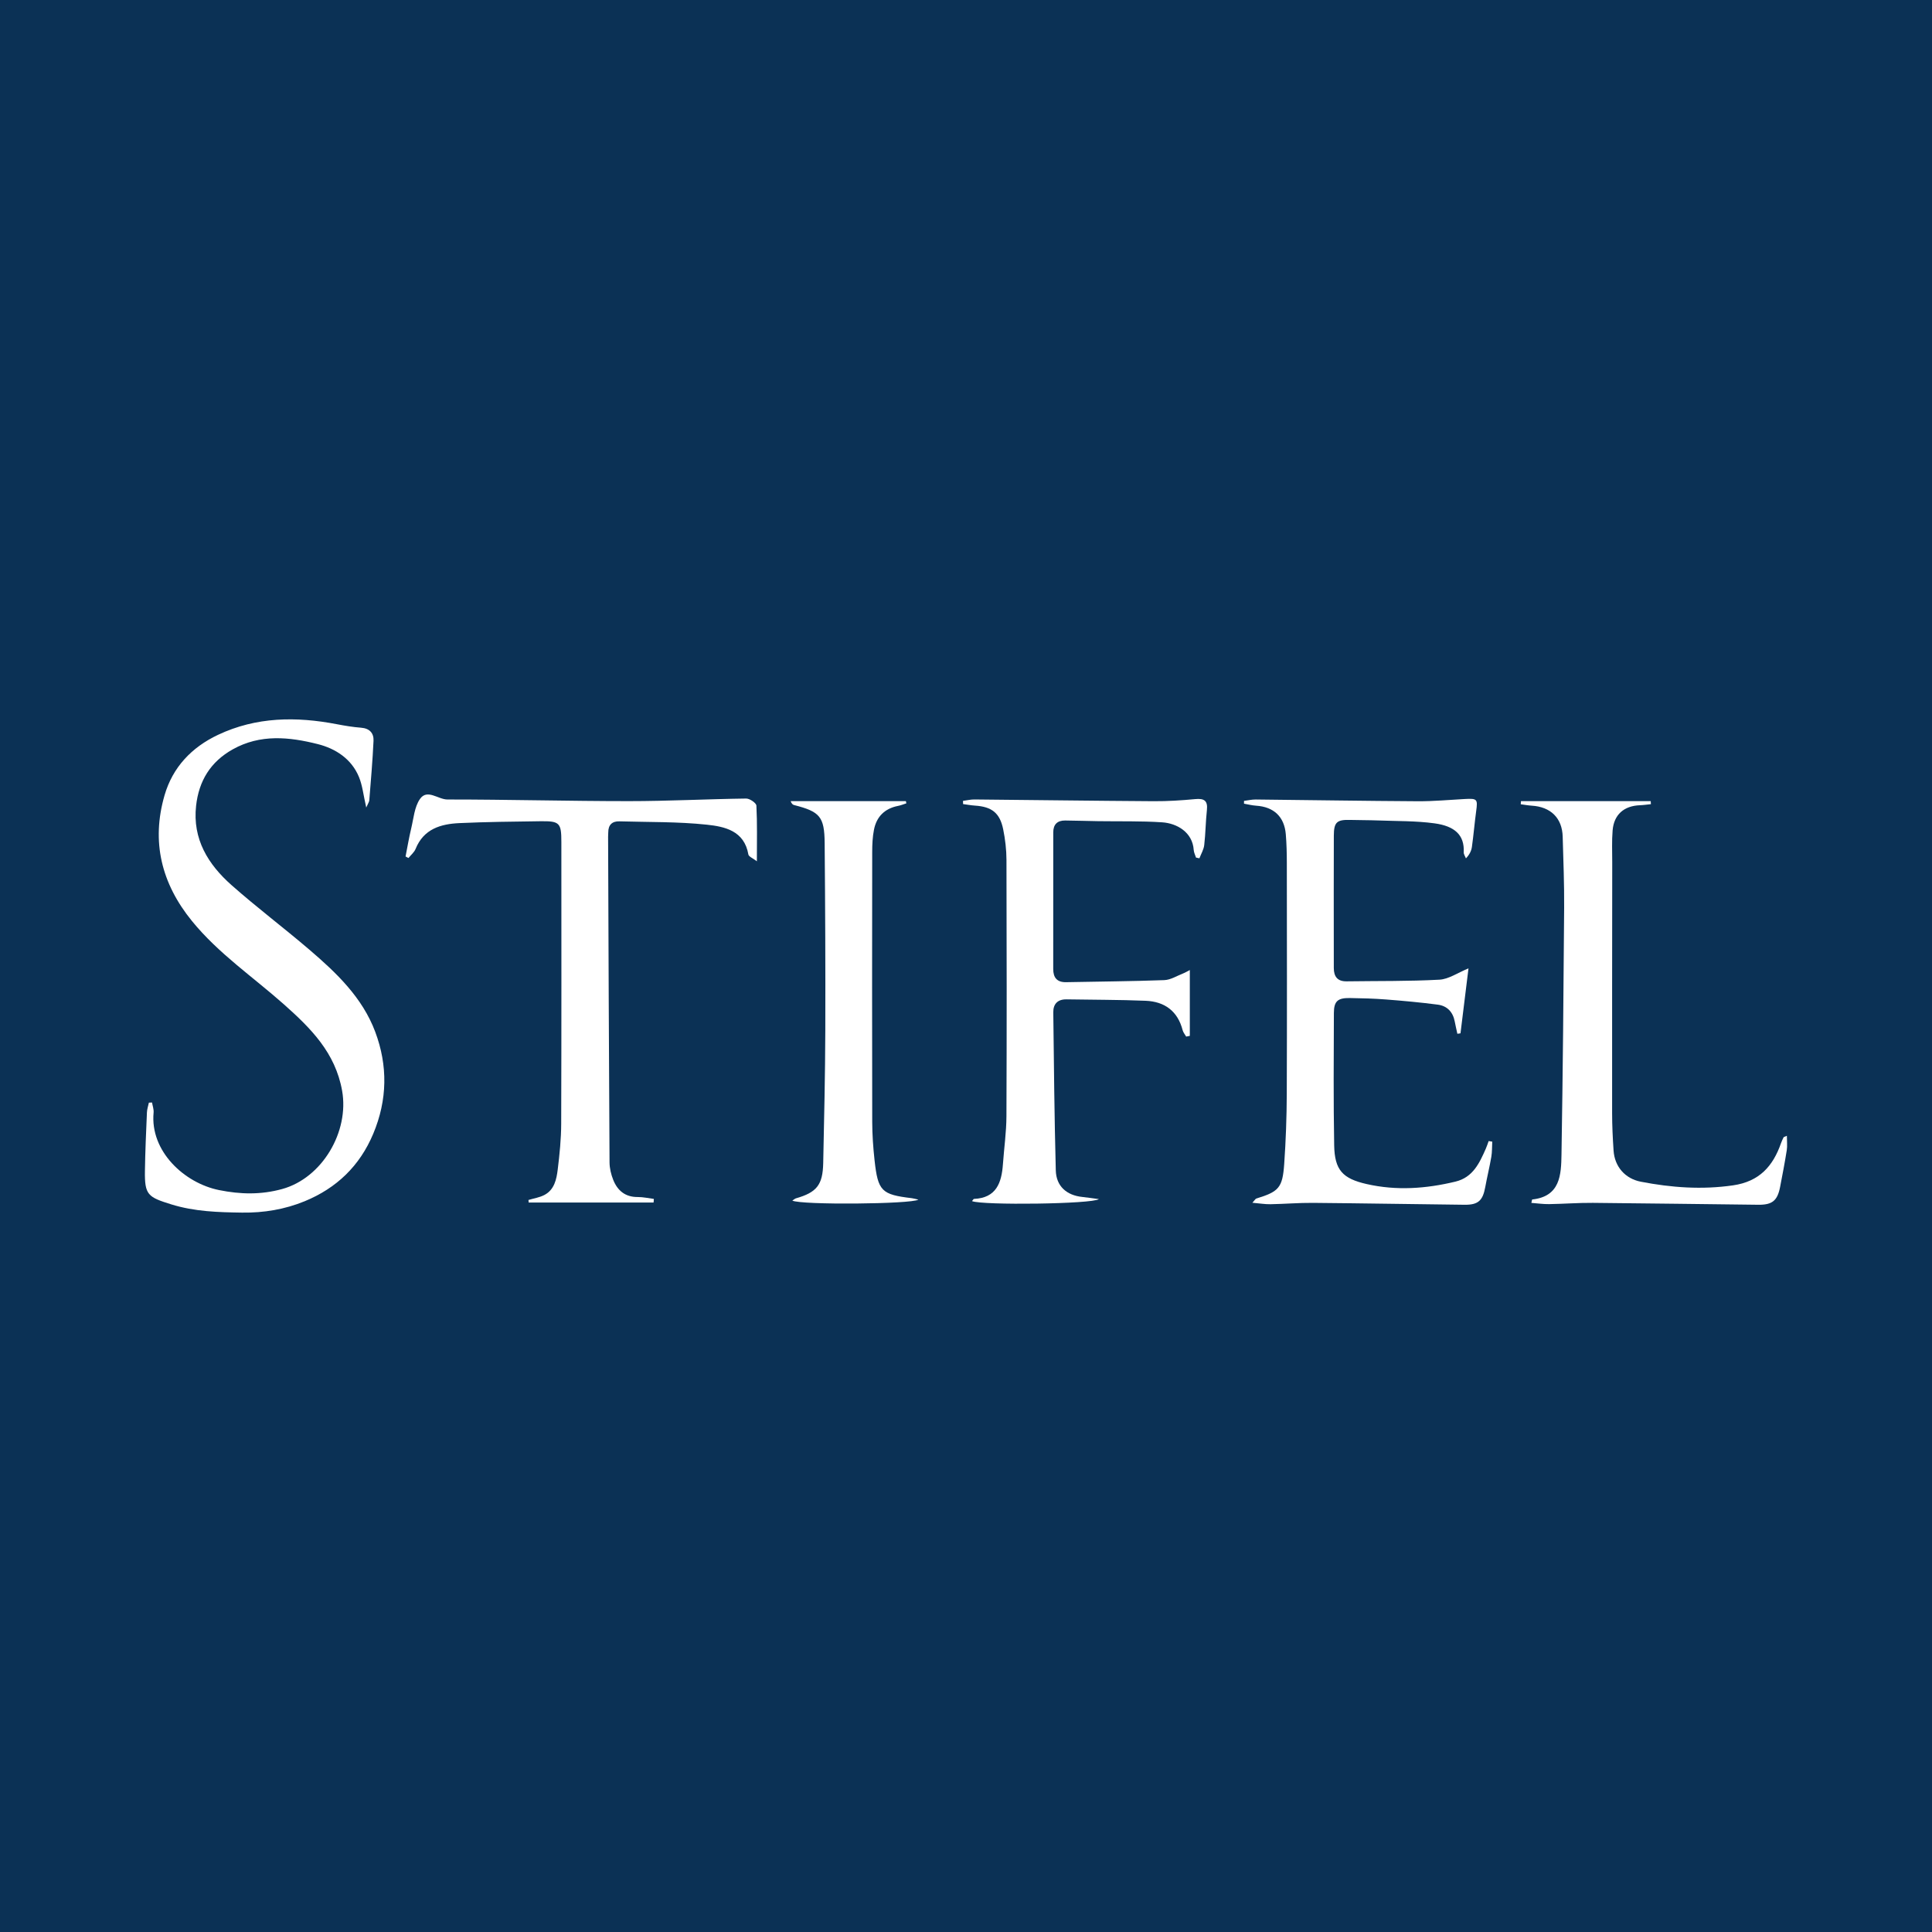
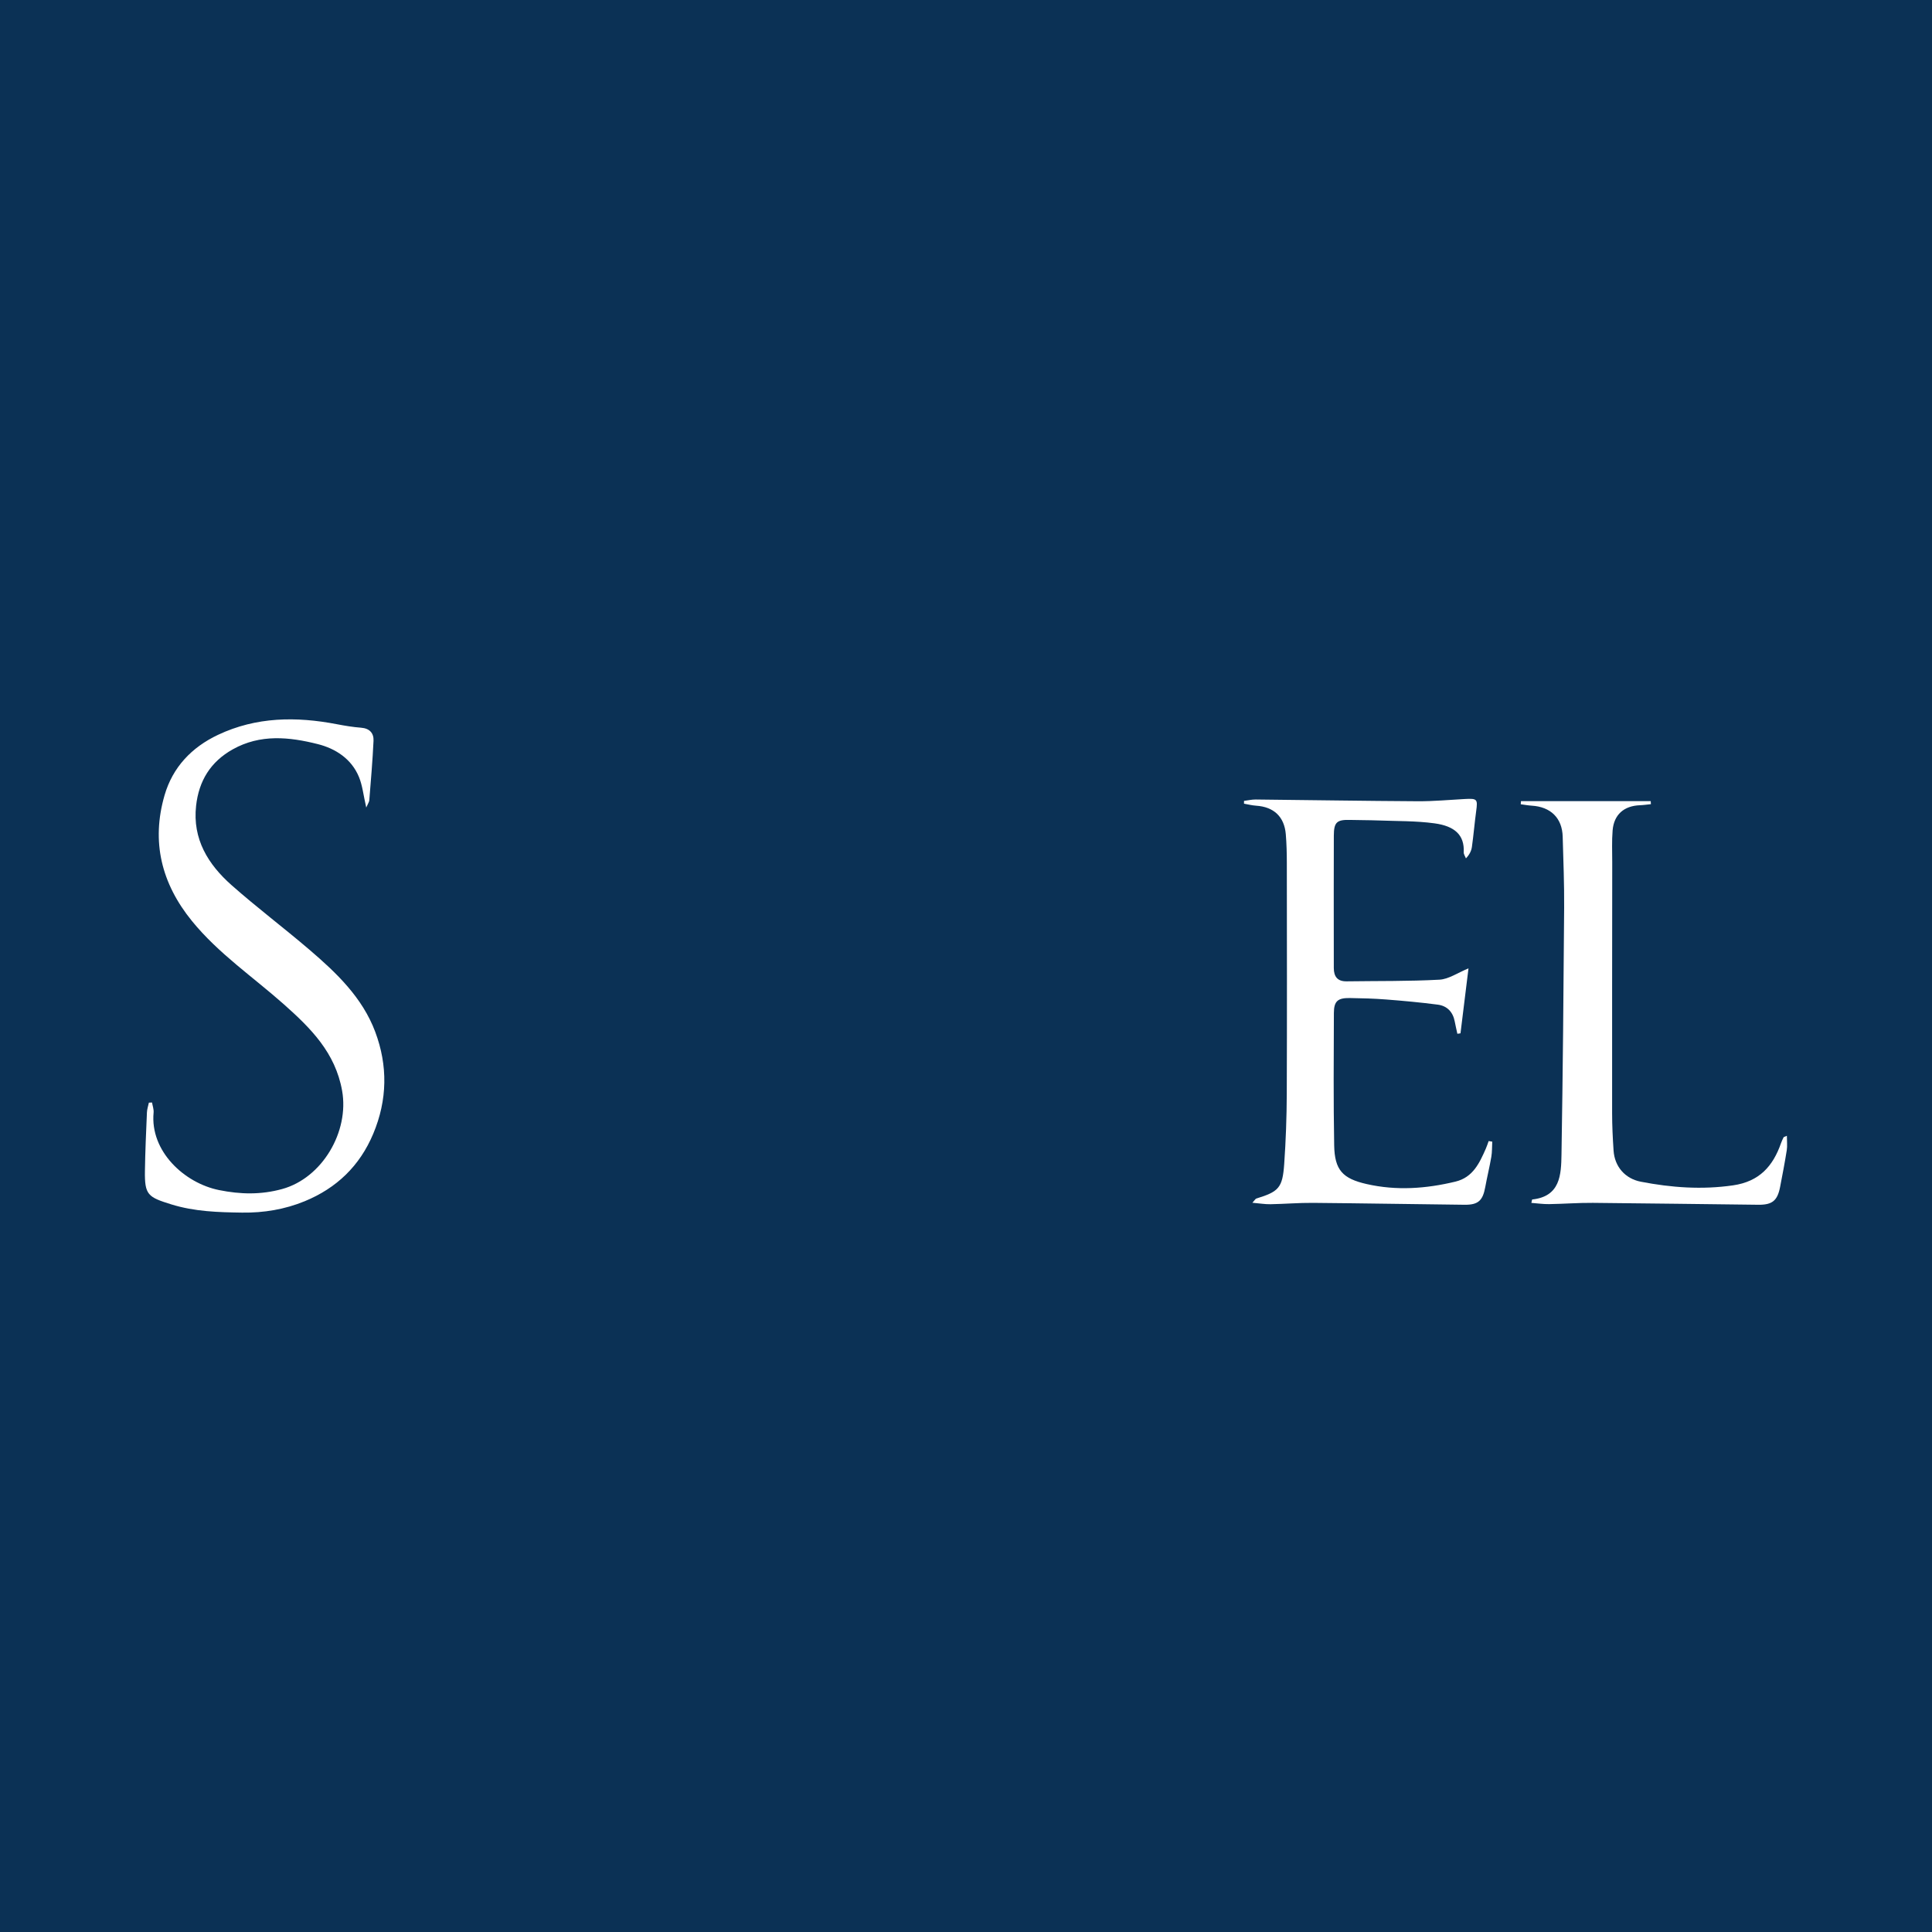
<svg xmlns="http://www.w3.org/2000/svg" version="1.1" id="Layer_1" x="0px" y="0px" width="200px" height="200px" viewBox="0 0 200 200" enable-background="new 0 0 200 200" xml:space="preserve">
  <rect fill="#0B3155" width="200" height="200" />
  <g>
    <path fill="#FFFFFF" d="M37.913,83.596c-0.293-1.274-0.388-2.279-0.757-3.171c-0.777-1.878-2.431-2.935-4.257-3.395   c-2.944-0.742-5.949-1.06-8.81,0.544c-2.307,1.294-3.504,3.269-3.79,5.84c-0.383,3.45,1.246,6.069,3.675,8.219   c2.61,2.31,5.403,4.411,8.052,6.677c2.804,2.397,5.488,4.956,6.817,8.504c1.313,3.504,1.264,7.046-0.205,10.551   c-1.399,3.337-3.805,5.635-7.101,6.988c-2.058,0.844-4.236,1.208-6.478,1.176c-2.469-0.035-4.905-0.103-7.315-0.849   c-2.437-0.755-2.777-0.979-2.741-3.465c0.029-2.018,0.122-4.036,0.207-6.052c0.014-0.342,0.132-0.679,0.202-1.018   c0.109-0.005,0.217-0.01,0.326-0.015c0.058,0.349,0.194,0.706,0.162,1.047c-0.379,3.999,3.182,7.295,6.777,8.02   c2.224,0.449,4.336,0.495,6.532-0.109c4.155-1.143,6.961-5.946,6.207-10.175c-0.704-3.951-3.248-6.473-6.011-8.93   c-3.207-2.851-6.793-5.271-9.539-8.647c-3.158-3.884-4.223-8.21-2.829-13.015c0.84-2.895,2.8-4.959,5.532-6.25   c3.964-1.873,8.096-1.91,12.305-1.101c0.831,0.16,1.671,0.298,2.513,0.363c0.879,0.068,1.317,0.567,1.281,1.353   c-0.094,2.057-0.277,4.11-0.438,6.164C38.215,83.014,38.098,83.169,37.913,83.596z" />
    <path fill="#FFFFFF" d="M154.477,118.184c-0.029,0.527-0.008,1.062-0.097,1.578c-0.179,1.046-0.437,2.079-0.627,3.124   c-0.254,1.396-0.727,1.845-2.137,1.83c-5.23-0.058-10.459-0.151-15.689-0.196c-1.471-0.013-2.944,0.115-4.416,0.14   c-0.554,0.01-1.109-0.087-1.866-0.152c0.27-0.295,0.323-0.409,0.404-0.434c2.328-0.716,2.718-1.108,2.891-3.571   c0.17-2.422,0.256-4.854,0.266-7.282c0.031-7.958,0.014-15.916,0.006-23.874c-0.001-0.994-0.024-1.991-0.106-2.981   c-0.152-1.828-1.244-2.842-3.077-2.962c-0.42-0.027-0.834-0.136-1.25-0.208c0-0.096,0-0.193,0-0.289   c0.403-0.05,0.807-0.147,1.21-0.143c5.598,0.057,11.196,0.15,16.795,0.181c1.616,0.009,3.233-0.146,4.849-0.232   c1.288-0.069,1.349,0.01,1.181,1.243c-0.168,1.236-0.27,2.481-0.443,3.717c-0.057,0.409-0.249,0.799-0.618,1.185   c-0.08-0.211-0.239-0.426-0.229-0.633c0.091-1.782-0.928-2.707-3.021-2.993c-1.925-0.263-3.892-0.223-5.841-0.299   c-0.957-0.037-1.915-0.027-2.872-0.054c-1.397-0.039-1.707,0.217-1.713,1.631c-0.017,3.905-0.005,7.811-0.004,11.716   c0,0.663-0.001,1.326,0.002,1.989c0.004,0.879,0.378,1.387,1.326,1.373c3.205-0.047,6.414,0.002,9.611-0.172   c0.957-0.052,1.881-0.713,3.006-1.171c-0.275,2.236-0.552,4.48-0.828,6.724c-0.108,0.016-0.216,0.032-0.323,0.047   c-0.092-0.426-0.192-0.851-0.274-1.279c-0.188-0.983-0.79-1.611-1.755-1.737c-1.779-0.232-3.568-0.396-5.357-0.535   c-1.247-0.097-2.501-0.131-3.752-0.149c-1.241-0.018-1.641,0.325-1.646,1.541c-0.019,4.568-0.05,9.138,0.031,13.705   c0.046,2.566,0.877,3.446,3.363,4.011c3.084,0.702,6.147,0.482,9.193-0.253c1.808-0.437,2.486-1.92,3.144-3.417   c0.112-0.254,0.195-0.52,0.291-0.781C154.229,118.144,154.353,118.164,154.477,118.184z" />
-     <path fill="#FFFFFF" d="M54.706,124.221c0.554-0.168,1.152-0.254,1.654-0.52c1.03-0.545,1.251-1.618,1.376-2.636   c0.193-1.569,0.354-3.154,0.359-4.733c0.032-9.727,0.019-19.455,0.017-29.182c0-1.965-0.179-2.161-2.151-2.136   c-2.799,0.036-5.6,0.066-8.396,0.193c-1.945,0.088-3.71,0.604-4.545,2.676c-0.143,0.354-0.486,0.628-0.736,0.938   c-0.1-0.053-0.201-0.105-0.301-0.158c0.192-0.971,0.354-1.95,0.586-2.912c0.249-1.035,0.332-2.215,0.906-3.041   c0.75-1.079,1.871,0.053,2.844,0.053c6.261-0.002,12.522,0.17,18.783,0.17c4.048,0,8.095-0.215,12.143-0.268   c0.366-0.005,1.043,0.461,1.057,0.735c0.095,1.82,0.049,3.648,0.049,5.76c-0.419-0.324-0.841-0.482-0.88-0.706   c-0.422-2.459-2.453-2.888-4.303-3.084c-2.995-0.317-6.03-0.258-9.048-0.345c-0.767-0.022-1.156,0.38-1.154,1.154   c0.001,0.147-0.017,0.294-0.016,0.442c0.044,11.237,0.082,22.475,0.149,33.712c0.004,0.607,0.158,1.244,0.384,1.811   c0.444,1.113,1.248,1.78,2.532,1.772c0.557-0.004,1.115,0.126,1.673,0.196c-0.01,0.125-0.02,0.251-0.03,0.376   c-4.31,0-8.62,0-12.93,0C54.722,124.398,54.714,124.31,54.706,124.221z" />
-     <path fill="#FFFFFF" d="M100.621,124.339c0.113-0.13,0.157-0.226,0.204-0.228c2.327-0.101,2.862-1.681,2.999-3.605   c0.117-1.652,0.355-3.302,0.362-4.954c0.037-8.845,0.029-17.69,0.003-26.534c-0.003-1.06-0.129-2.136-0.341-3.175   c-0.345-1.692-1.184-2.332-2.911-2.446c-0.415-0.027-0.826-0.105-1.238-0.159c-0.003-0.111-0.007-0.221-0.01-0.332   c0.392-0.051,0.785-0.149,1.176-0.146c6.189,0.057,12.379,0.142,18.568,0.181c1.433,0.009,2.871-0.084,4.299-0.218   c0.915-0.086,1.313,0.151,1.206,1.132c-0.131,1.205-0.137,2.424-0.277,3.628c-0.055,0.469-0.326,0.913-0.499,1.368   c-0.117-0.025-0.235-0.05-0.352-0.075c-0.082-0.261-0.22-0.519-0.237-0.785c-0.119-1.845-1.746-2.762-3.259-2.864   c-2.202-0.148-4.418-0.086-6.628-0.12c-1.142-0.017-2.283-0.058-3.425-0.068c-0.808-0.007-1.228,0.406-1.228,1.225   c-0.001,4.717-0.004,9.434-0.003,14.151c0,0.884,0.387,1.38,1.335,1.361c3.388-0.069,6.778-0.088,10.165-0.214   c0.654-0.024,1.297-0.438,1.939-0.689c0.251-0.098,0.484-0.243,0.701-0.355c0,2.345,0,4.58,0,6.815   c-0.126,0.024-0.252,0.049-0.378,0.073c-0.124-0.218-0.304-0.421-0.364-0.655c-0.511-1.989-1.87-2.97-3.833-3.051   c-2.723-0.112-5.451-0.098-8.176-0.147c-0.926-0.017-1.394,0.472-1.383,1.346c0.064,5.452,0.117,10.905,0.259,16.355   c0.043,1.647,1.121,2.586,2.747,2.755c0.542,0.056,1.081,0.14,1.715,0.223C113.07,124.649,101.704,124.787,100.621,124.339z" />
    <path fill="#FFFFFF" d="M184.977,117.578c0,0.578,0.059,1.043-0.011,1.487c-0.201,1.272-0.443,2.538-0.689,3.802   c-0.276,1.42-0.801,1.865-2.263,1.849c-5.708-0.06-11.416-0.15-17.125-0.197c-1.508-0.012-3.017,0.108-4.527,0.131   c-0.603,0.009-1.207-0.08-1.835-0.127c0.056-0.229,0.066-0.351,0.089-0.353c2.907-0.314,2.994-2.553,3.029-4.652   c0.141-8.505,0.215-17.012,0.275-25.518c0.017-2.464-0.081-4.93-0.151-7.394c-0.055-1.923-1.24-3.083-3.203-3.203   c-0.381-0.023-0.759-0.096-1.138-0.146c0.007-0.108,0.014-0.217,0.022-0.325c4.478,0,8.955,0,13.433,0   c0.006,0.105,0.012,0.21,0.019,0.315c-0.376,0.038-0.752,0.096-1.129,0.11c-1.654,0.06-2.698,0.963-2.835,2.603   c-0.091,1.096-0.039,2.205-0.04,3.309c-0.008,8.657-0.019,17.315-0.012,25.972c0.001,1.288,0.064,2.578,0.15,3.864   c0.111,1.666,1.191,2.911,2.828,3.227c3.16,0.611,6.317,0.843,9.548,0.374c2.714-0.393,4.13-1.982,4.961-4.374   c0.071-0.206,0.17-0.402,0.263-0.599C184.644,117.706,184.696,117.7,184.977,117.578z" />
-     <path fill="#FFFFFF" d="M82.019,124.285c0.192-0.122,0.275-0.204,0.372-0.232c2.155-0.617,2.781-1.382,2.828-3.658   c0.096-4.564,0.201-9.128,0.216-13.693c0.022-6.48-0.011-12.961-0.067-19.441c-0.024-2.724-0.498-3.241-3.157-3.92   c-0.134-0.034-0.256-0.12-0.365-0.41c3.977,0,7.954,0,11.931,0c0.016,0.077,0.032,0.153,0.048,0.23   c-0.284,0.09-0.562,0.208-0.853,0.264c-1.38,0.269-2.228,1.105-2.497,2.458c-0.149,0.751-0.184,1.536-0.185,2.305   c-0.012,9.316-0.018,18.633,0.002,27.949c0.003,1.322,0.097,2.65,0.241,3.966c0.353,3.212,0.721,3.559,3.863,3.933   c0.206,0.025,0.408,0.09,0.674,0.15C94.327,124.657,82.954,124.756,82.019,124.285z" />
  </g>
</svg>